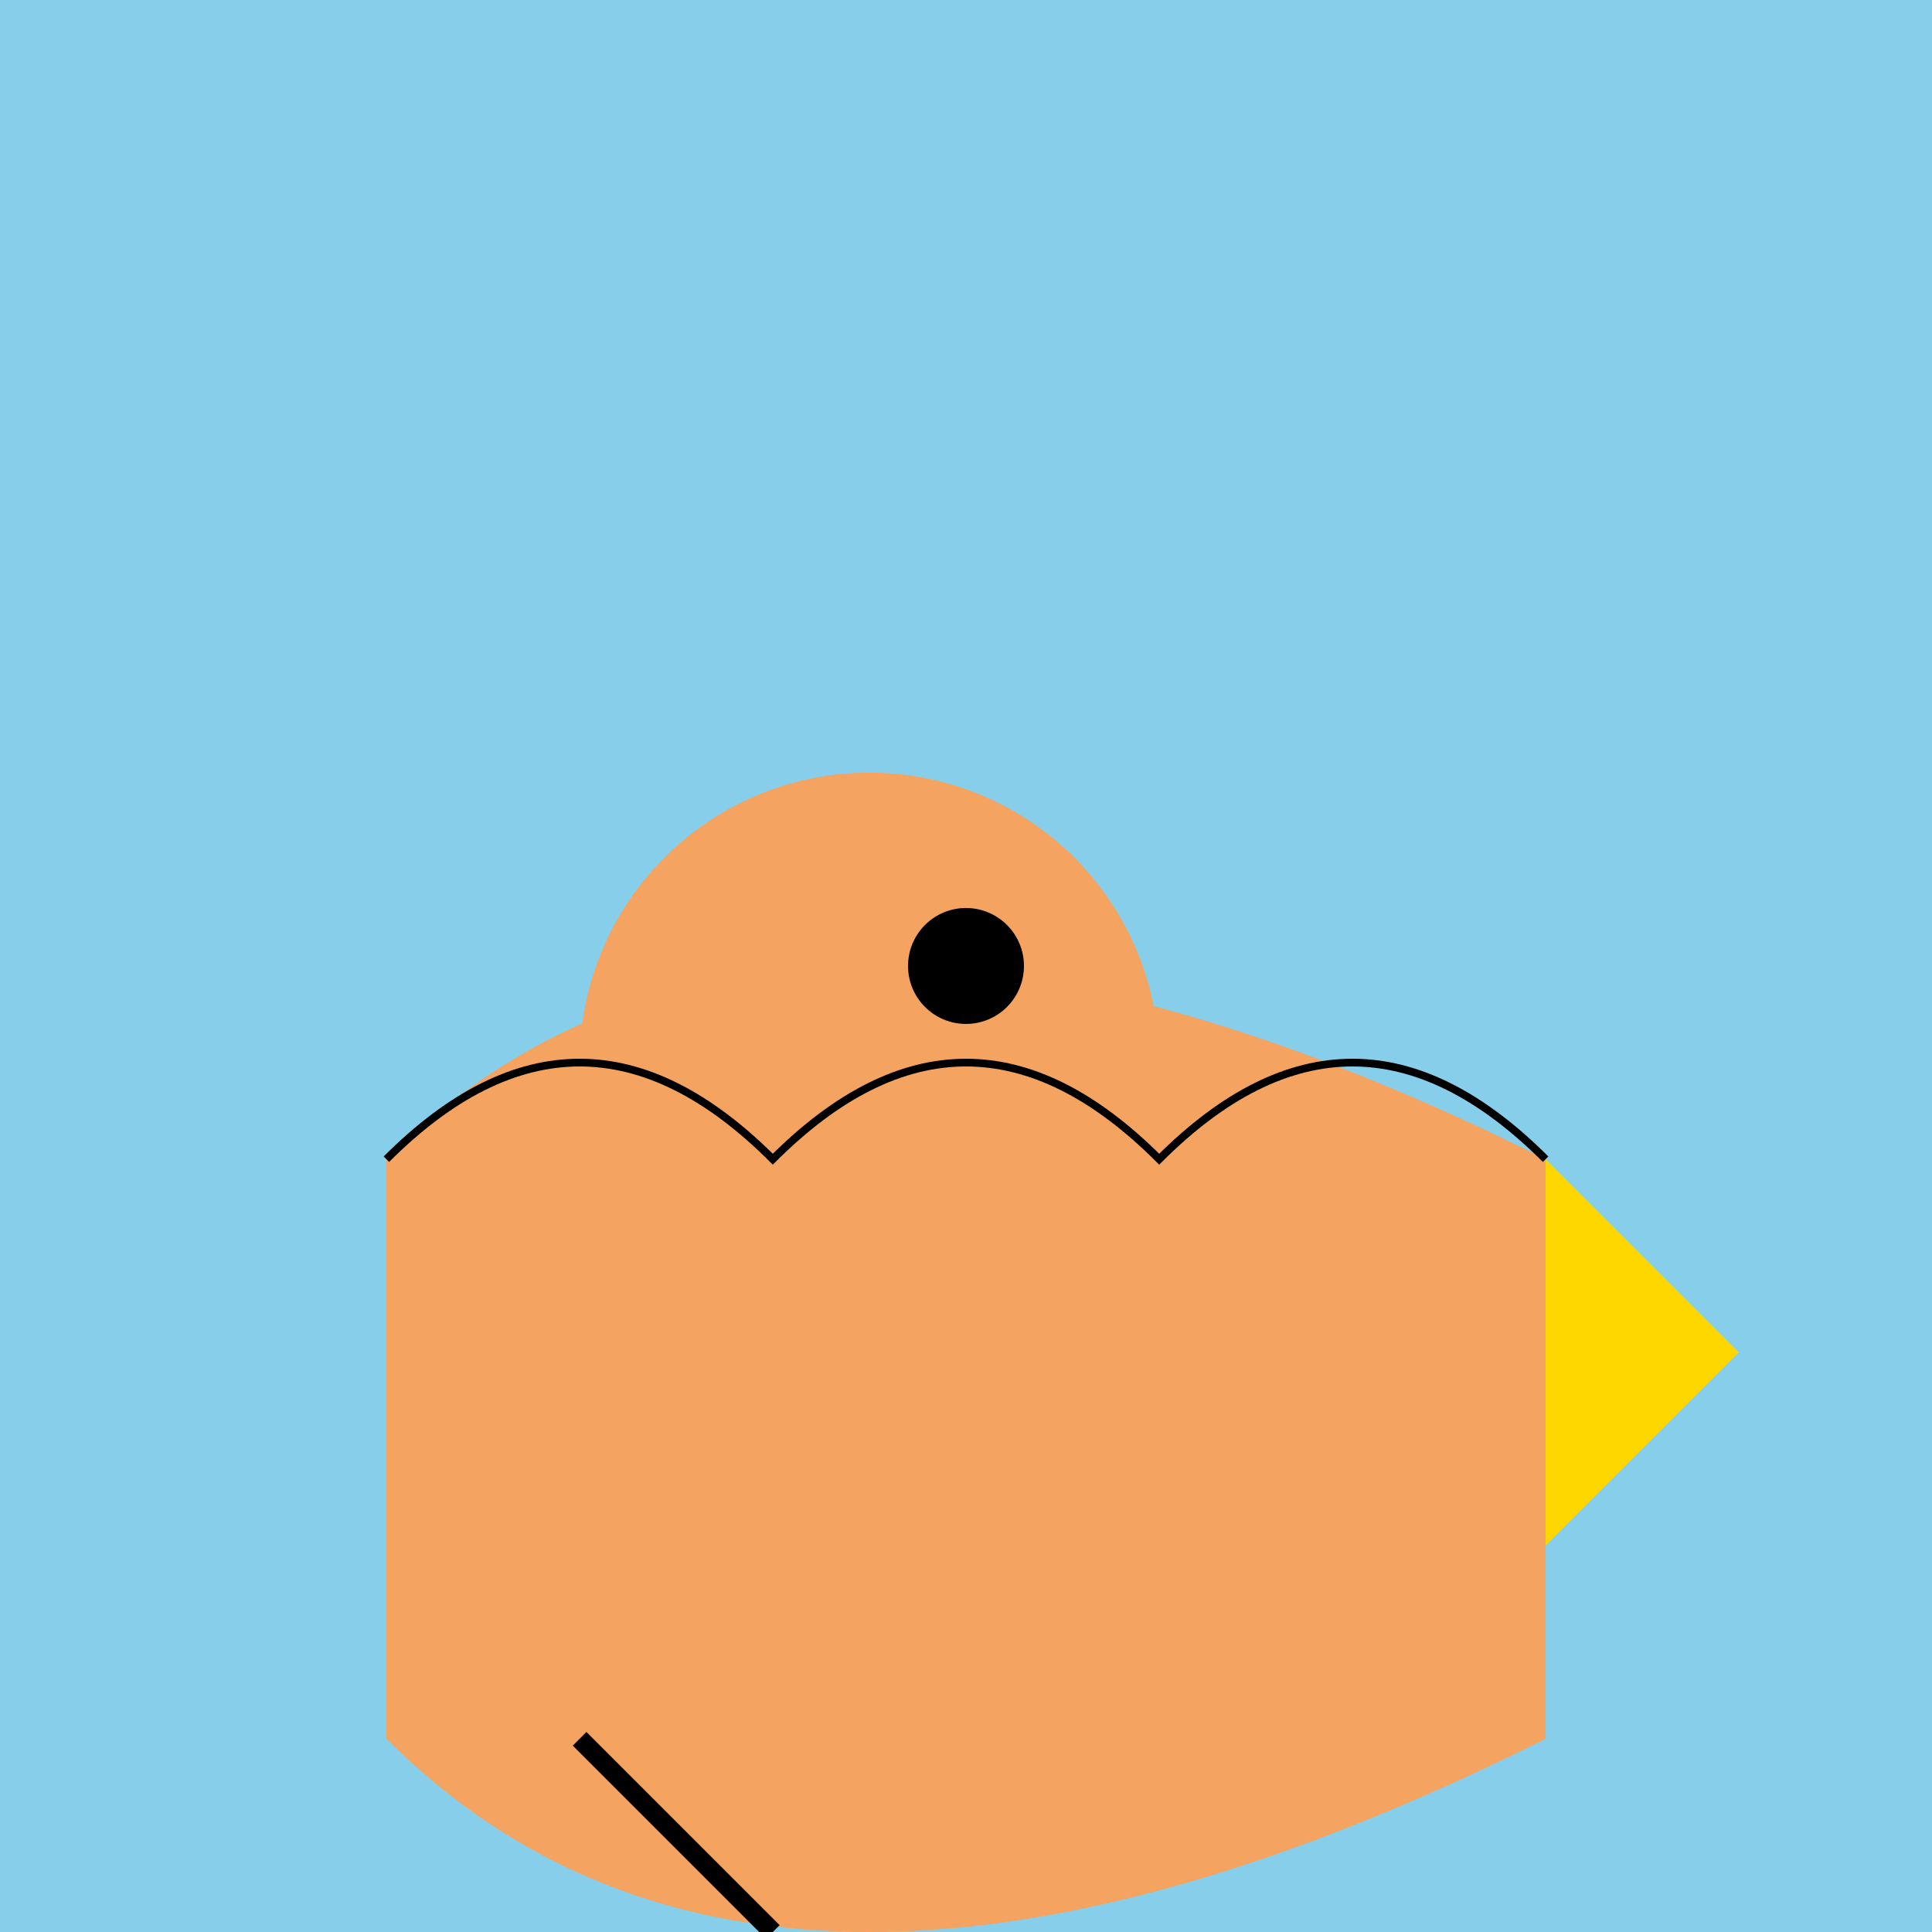
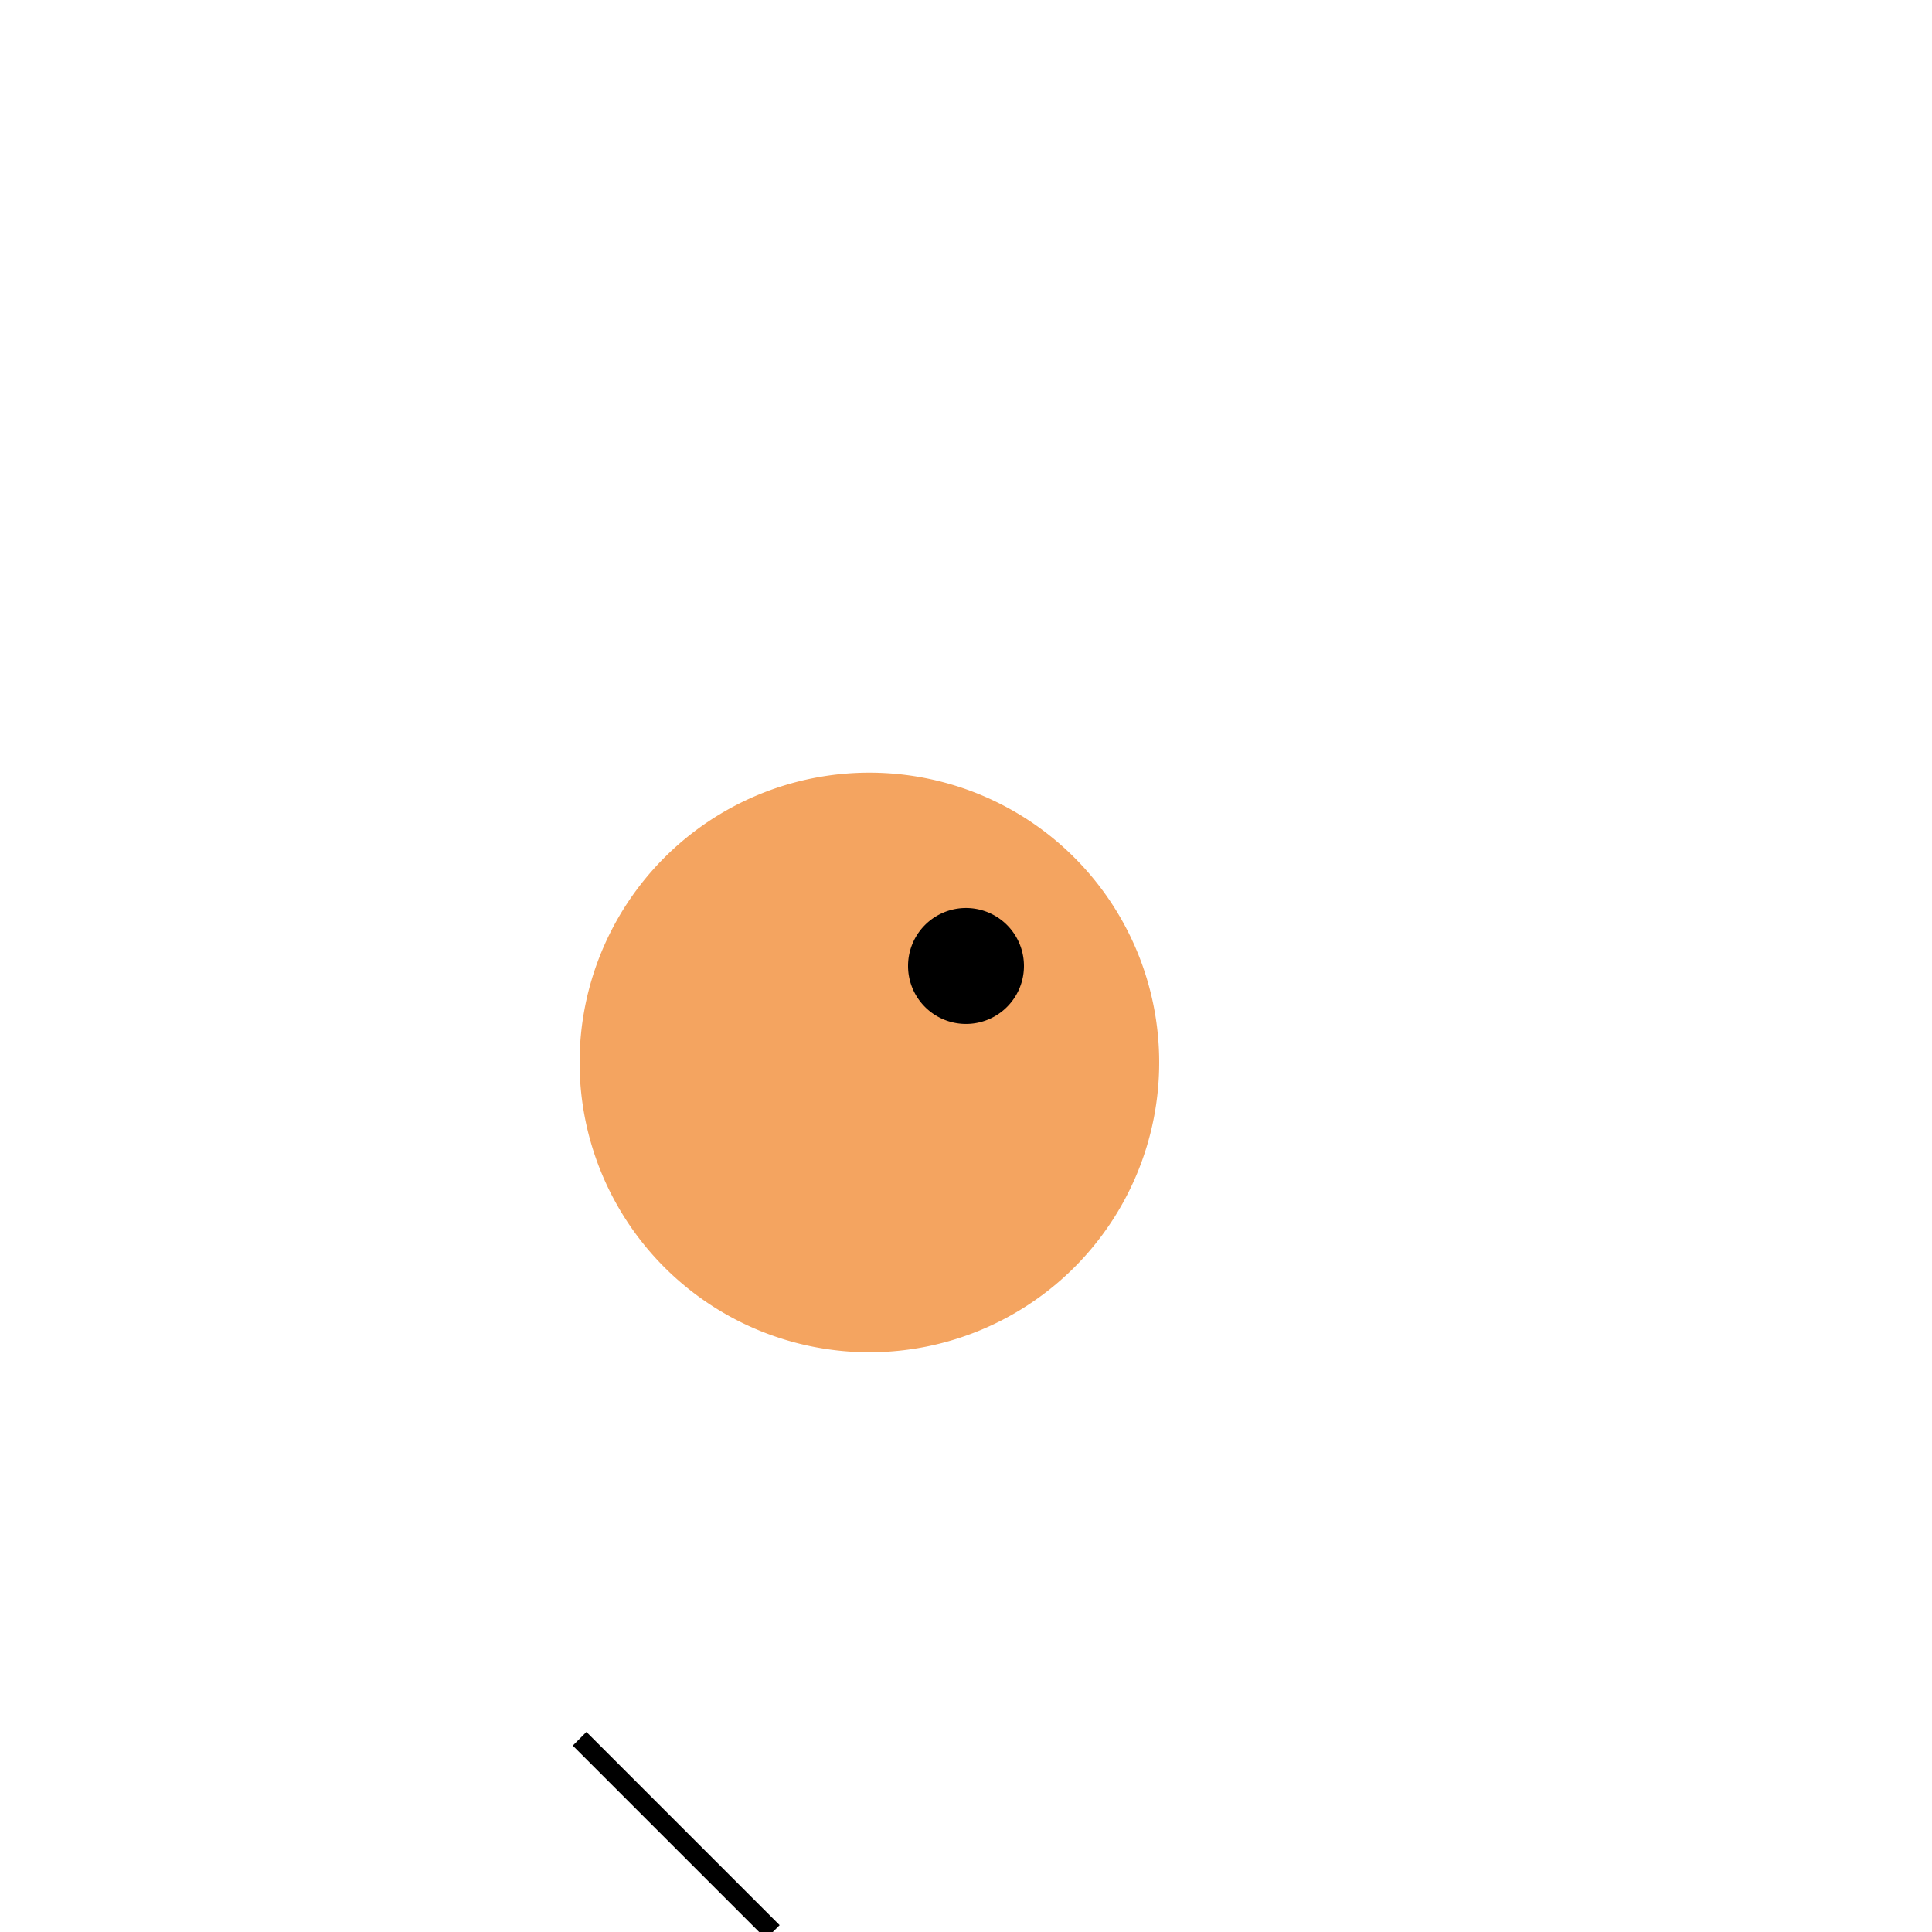
<svg xmlns="http://www.w3.org/2000/svg" width="500" height="500">
  <defs />
  <g>
-     <rect fill="#87CEEB" stroke="none" x="0" y="0" width="512" height="512" />
-     <path fill="#F4A460" stroke="none" paint-order="stroke fill markers" d=" M 100 300 Q 200 200 400 300 L 400 450 Q 200 550 100 450 Z" />
-     <path fill="#FFD700" stroke="none" paint-order="stroke fill markers" d=" M 400 300 L 450 350 L 400 400 Z" />
    <path fill="#F4A460" stroke="none" paint-order="stroke fill markers" d=" M 300 275 A 75 75 0 1 1 300 274.925 Z" />
    <path fill="#000000" stroke="none" paint-order="stroke fill markers" d=" M 265 250 A 15 15 0 1 1 265 249.985 Z" />
    <path fill="none" stroke="#000000" paint-order="fill stroke markers" d=" M 150 450 L 200 500" stroke-miterlimit="10" stroke-width="5" stroke-dasharray="" />
-     <path fill="none" stroke="#000000" paint-order="fill stroke markers" d=" M 100 300 Q 150 250 200 300 Q 250 250 300 300 Q 350 250 400 300" stroke-miterlimit="10" stroke-width="2" stroke-dasharray="" />
  </g>
</svg>